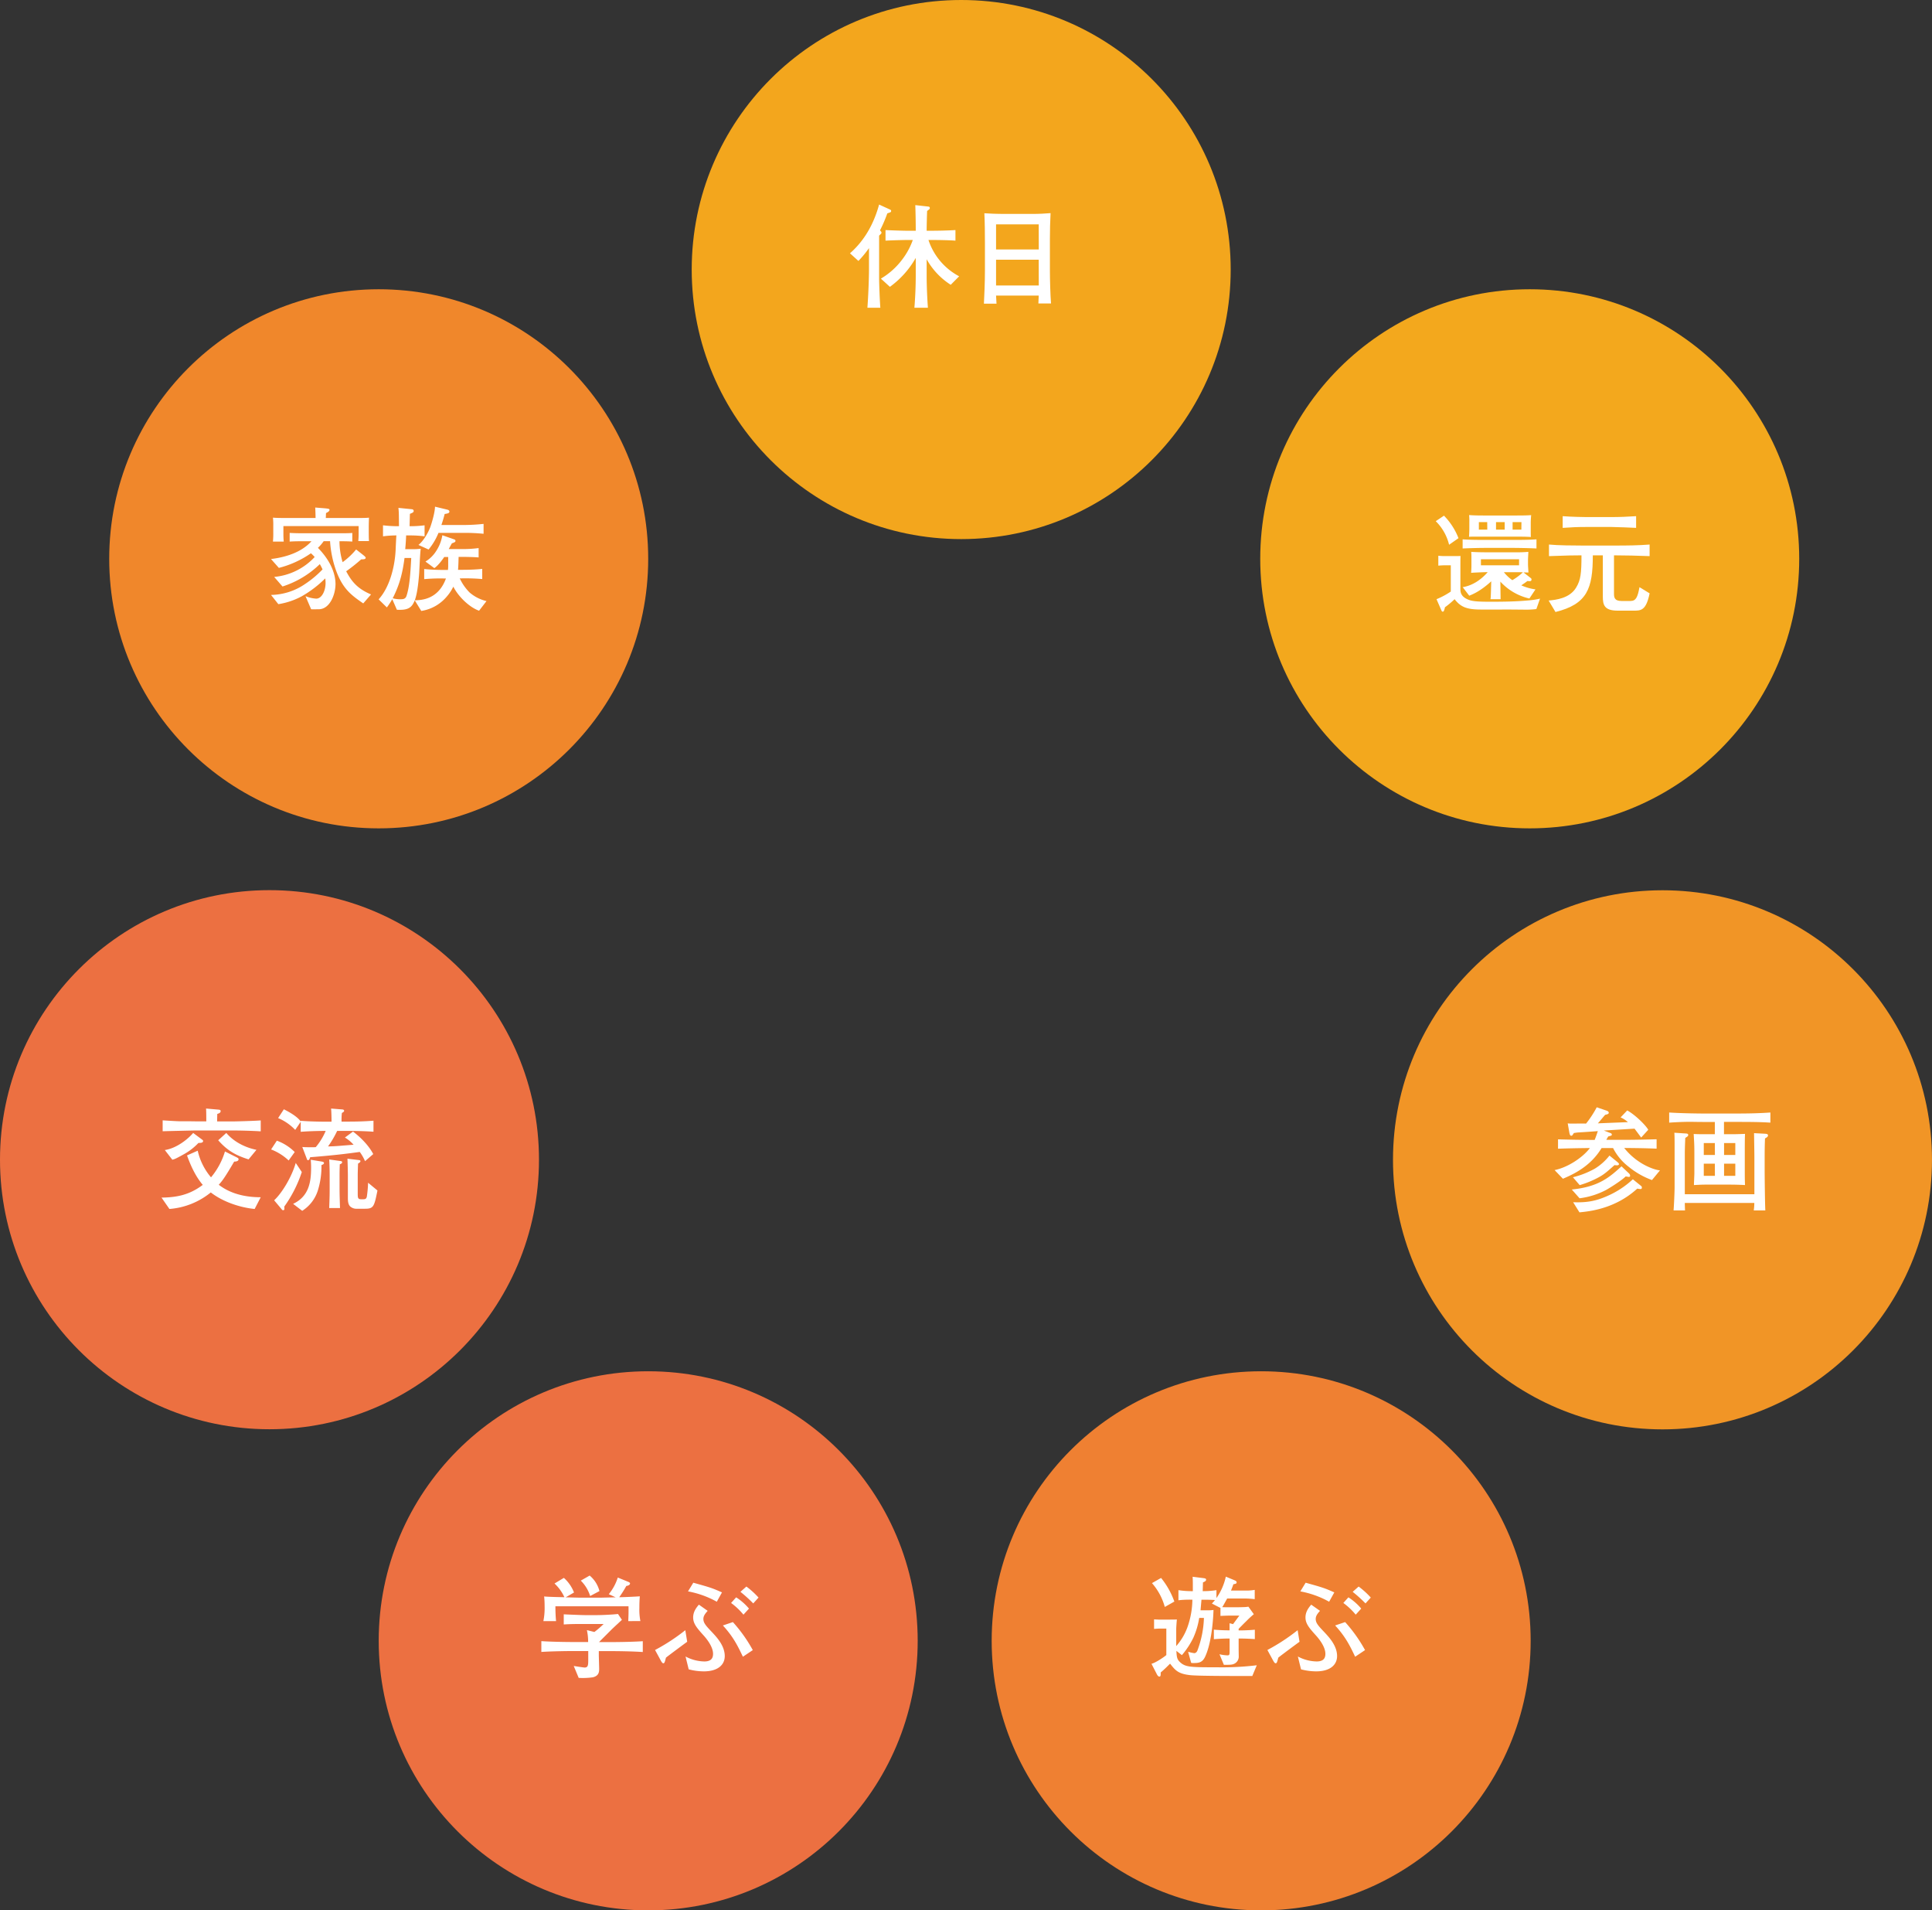
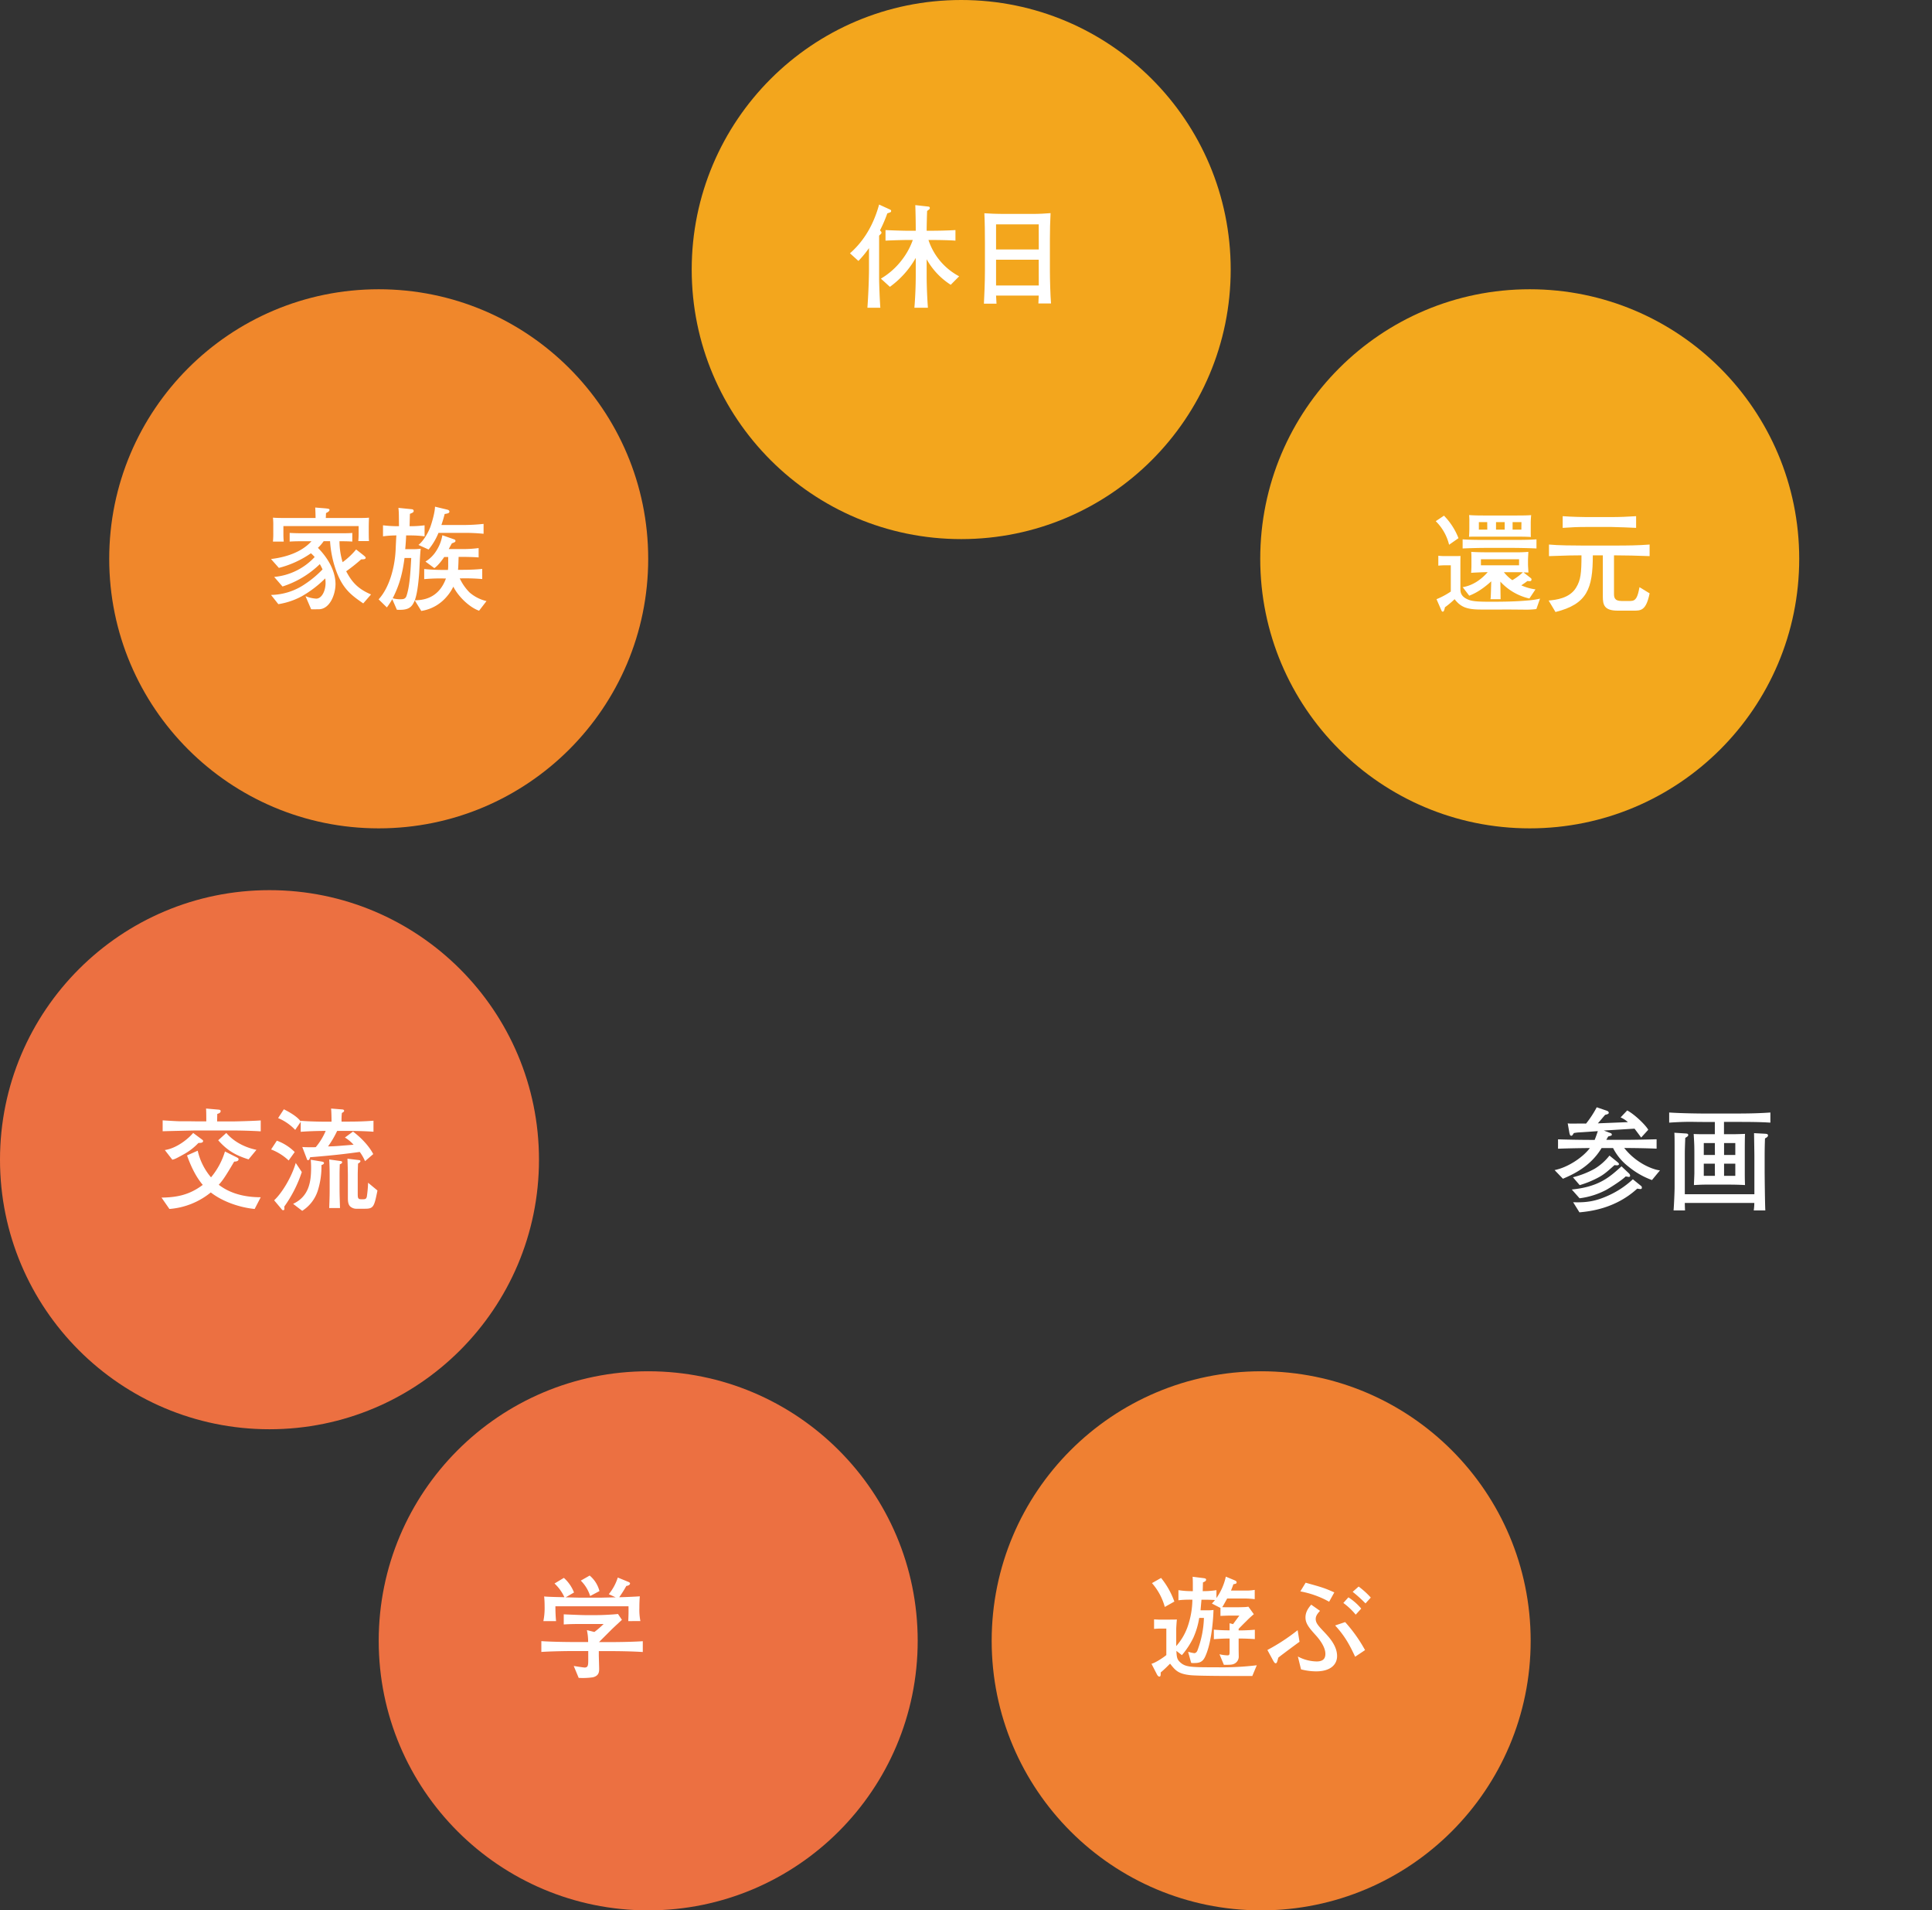
<svg xmlns="http://www.w3.org/2000/svg" viewBox="0 0 1030.76 1019">
  <rect x="0" y="0" width="1030.76" height="1019" fill="#333333" stroke="none" />
  <defs>
    <style>.cls-1{fill:#f3a61d;}.cls-2{fill:#f3a81d;}.cls-3{fill:#f19526;}.cls-4{fill:#ef8032;}.cls-5{fill:#ec7041;}.cls-6{fill:#f0872b;}.cls-7{fill:#fff;}</style>
  </defs>
  <g id="レイヤー_2" data-name="レイヤー 2">
    <g id="レイヤー_1-2" data-name="レイヤー 1">
      <circle class="cls-1" cx="512.82" cy="143.78" r="143.78" />
      <circle class="cls-2" cx="816.14" cy="298.07" r="143.78" />
-       <circle class="cls-3" cx="886.97" cy="618.65" r="143.78" />
      <circle class="cls-4" cx="672.86" cy="875.22" r="143.78" />
      <circle class="cls-5" cx="345.83" cy="875.22" r="143.78" />
      <circle class="cls-5" cx="143.78" cy="618.59" r="143.78" />
      <circle class="cls-6" cx="202.05" cy="298.07" r="143.78" />
      <path class="cls-7" d="M473.4,113.81a75,75,0,0,1-3.9,9.06c.54.6.78.84.78,1.26s-.12.48-1.26,1.56v22.2c0,3.66.36,12.6.66,16.26h-6.9c.78-10.86.84-19.68.84-20V132.35a56,56,0,0,1-5.64,6.84l-4.5-4.08c5.52-4.86,11.88-12.66,15.54-26l5.76,2.64c.47.24.66.36.66.72C475.44,113.15,475.25,113.21,473.4,113.81Zm33.83,38.1a38.2,38.2,0,0,1-12.84-13.62v9c0,5.16.3,11.7.66,16.86h-7.2q.72-8.82.72-17.64v-8.94A48.59,48.59,0,0,1,474.78,153l-4.8-4.38a38.81,38.81,0,0,0,11.22-10A38,38,0,0,0,487,128H484.2c-.78,0-7.2.12-11.76.36v-5.64c2.1.12,9,.36,11.22.36h4.91c0-5-.11-10-.24-13.67l6.9.77c.6.06.84.31.84.78s-.24.72-1.44,1.56c-.06,1.62-.24,7.5-.24,10.56h2.46c3.84,0,9.12-.12,12.9-.36v5.64c-3.72-.3-10.68-.36-13.32-.36h-1.08a33.92,33.92,0,0,0,16.38,19.38Z" />
      <path class="cls-7" d="M554,161.87c.06-1.92.12-2.46.18-4.2H531.42c.06.72.24,3.72.24,4.32h-6.72c.18-3.78.54-11.22.54-17.4V129.47c0-5-.06-10.74-.3-15.72,2.52.18,6.11.36,11.64.36h13c5.94,0,6.6-.18,10.68-.42-.24,4.26-.36,9.78-.36,14.1v16.44c0,4.5.24,13.32.6,17.64Zm.18-42.18H531.42v13.38h22.79Zm0,18.84H531.42v13.74h22.79Z" />
      <path class="cls-7" d="M193.8,321.86c-6.36-4.38-11.1-7.8-14.7-18.12a56.2,56.2,0,0,1-3-15.06h-3.42a21.66,21.66,0,0,1-3.06,3.54C176,298.7,179,305.66,179,311.54c0,5.4-2.94,13.44-9,13.44-.9,0-3.06.06-4,0L163,318a18.36,18.36,0,0,0,5.7,1.32c3,0,5-4.2,5-8.4a17,17,0,0,0-.18-2.4A59.35,59.35,0,0,1,161.1,318a38.73,38.73,0,0,1-12.6,4.26l-3.9-4.92a33,33,0,0,0,18.24-5.88,53.83,53.83,0,0,0,9.24-7.74c-.66-1.44-1.08-2.16-1.44-2.82a50.6,50.6,0,0,1-19.92,11.94l-4.44-5.1a33.67,33.67,0,0,0,21.6-10.62,16.32,16.32,0,0,0-2-2,52.65,52.65,0,0,1-17.1,7.8l-4.2-4.74c7.74-.9,16.26-3.54,21.6-9.48h-5.4c-2.88,0-4.32.06-6.24.18v-4.62c2.1.12,4.38.18,6.24.18h20.94c2,0,5,0,6.24-.18v4.62c-2.4-.18-4.56-.18-6.84-.18a38.64,38.64,0,0,0,1.68,11.16,39.3,39.3,0,0,0,7.2-6.78l3.36,2.64c.6.48,1.74,1.32,1.74,1.8,0,.84-1.26.84-2.4.84a91,91,0,0,1-8,6.36c2.76,5.22,5.82,9.24,13.26,12.36Zm-2.64-33.24c.12-1.32.18-2.76.18-4v-4H151.2v4.2c0,1.44.06,2.76.18,4.08h-5.76a45,45,0,0,0,.18-4.92v-3.48a35.17,35.17,0,0,0-.18-4.38c1.44.12,3.18.18,6.66.18h16.08c0-1.14-.06-3.3-.18-5.58l4.5.36c2.76.24,3.12.36,3.12.9s-.54,1.08-1.86,1.68c-.06.84-.06,1.74-.12,2.64h17.1c2,0,4.44,0,5.94-.18-.06,1.74-.12,3.36-.12,4.86v3c0,1,0,2.94.12,4.62Z" />
      <path class="cls-7" d="M255.6,325.76c-5-1.74-11-7.38-13.74-12.84a23.48,23.48,0,0,1-3.54,5.34,22.12,22.12,0,0,1-13.56,7.62l-3.48-5.64c-1.56,3.84-3.42,5.34-9.54,5l-2.46-5.64A36.63,36.63,0,0,1,206.4,324L202,319.7c5.82-6.36,8.58-17.1,9.06-26,.06-1.26.3-7,.42-8.1a54.11,54.11,0,0,0-7.14.48v-5.88a67.14,67.14,0,0,0,7.38.48h1.14c-.06-7.08-.06-7.62-.3-9.78l7.14.72c.66.06,1,.42,1,.9,0,.78-.6,1-2,1.56-.06,1.86-.12,4.8-.18,6.6a58.26,58.26,0,0,0,8-.48v5.88a59,59,0,0,0-7.5-.48h-2.34c-.06,1.74-.18,4-.48,7.32h3.6a29.43,29.43,0,0,0,4.68-.24c-.36,2-.72,11.16-.84,13-.18,2.4-.78,10.44-2.34,14.52,3.42-.06,12.54-.36,16.62-11.64H236.7a92.75,92.75,0,0,0-10.38.36v-5.4a100.89,100.89,0,0,0,10.38.48H239a22.66,22.66,0,0,0,.12-2.76v-4.14H237c-.3.48-2.94,4.38-5.28,5.94L227,299.54a17.55,17.55,0,0,0,5.76-5.7A21.71,21.71,0,0,0,236,285.5l6,2.1c.54.18,1,.3,1,.9s-.42.78-1.92,1.32c-.48.84-.6,1.08-1.68,3.06h6.9a64.47,64.47,0,0,0,9.06-.54v5c-2.34-.24-7.62-.3-9.36-.3h-1.32c-.06,2.1-.12,4.74-.3,6.9h2.1c3.6,0,7.2-.12,10.8-.48v5.4a107.29,107.29,0,0,0-10.8-.36h-1.2a26.74,26.74,0,0,0,5.22,7.5,21.07,21.07,0,0,0,9.06,4.62Zm-39.78-28.14c-1,7.56-2.4,13.86-6.3,21.48a13.89,13.89,0,0,0,4,.54c1.38,0,2.76,0,3.36-1.8,1.68-5,2.1-12.42,2.52-20.22Zm31-13.38H233.94a34.09,34.09,0,0,1-5.28,8.88l-5.4-2.46c2.76-2.16,5.22-6.66,6.3-9.48.48-1.26,2.46-7.44,2.52-10.92l6.48,1.56c.42.12,1.2.3,1.2,1.08s-.78,1-2.52,1.26c-.66,2.58-.9,3.3-1.74,5.88H247a100.75,100.75,0,0,0,11-.6v5.28A100.26,100.26,0,0,0,246.78,284.24Z" />
      <path class="cls-7" d="M135.86,644.87c-8-.78-17.1-3.9-23.4-8.82a39.71,39.71,0,0,1-22.08,8.82l-4.2-6.06c8.28-.12,14.88-1.44,22-6.78-3.72-4.38-6.36-10-8.4-15.72l5.7-2.52A33.25,33.25,0,0,0,112.58,628a39,39,0,0,0,7.44-13.8l6.48,3.24c.54.3.78.48.78.9,0,1.26-1.92,1.26-2.34,1.26-5.1,8.7-6.3,10.2-8.22,12.36,6.36,4.92,14.4,6.66,22.38,6.66ZM123.44,603H104.9c-1.74,0-16.74.36-18.12.42v-5.82c1.8.12,7.56.48,8.94.48,7,0,7.74.06,9.12.06h5.22c0-4.86-.06-5.7-.12-6.84l6.78.6c.66.06,1,.3,1,.72,0,1-.9,1.26-1.8,1.56,0,.6-.12,3.42-.06,4h8c1.8,0,11.22-.24,15.24-.54v5.82C134.42,603.17,128.12,603,123.44,603Zm-17.58,6.66a31.92,31.92,0,0,1-8.28,6.3c-4,2.22-4.44,2.34-5.64,2.64l-4-5.16c6.6-1,12.72-6.24,15.12-9.12L108,608a.83.83,0,0,1,.36.66C108.32,609.71,106.64,609.65,105.86,609.65Zm26.76,8.76c-6.72-2.1-11.28-4.62-16.2-10.2l4.32-3.9c4.68,5.52,11.46,8.1,16.08,9Z" />
      <path class="cls-7" d="M154,619a28.74,28.74,0,0,0-9.36-5.88l3.06-4.68a26.12,26.12,0,0,1,9.54,6.06Zm-2.34,24.6c.12,1.32.18,1.92-.6,1.92a.79.79,0,0,1-.72-.42l-4.08-4.86c4.08-3.72,9.36-12.36,11.52-19.92l3.24,4.86A68.41,68.41,0,0,1,151.7,643.55ZM186,603.23h-6.12a53.24,53.24,0,0,1-4.86,8.28c2.22-.06,3.48-.06,8.22-.48,1-.06,1.5-.12,5.4-.42a19.51,19.51,0,0,0-4.62-3.84l4.32-3.18c3.6,2.7,8.16,7,10.8,12l-4.38,3.78a24,24,0,0,0-2.82-4.92c-7.26,1-13.74,1.8-26.46,2.82-.36,1-.54,1.56-1.08,1.56s-.54-.24-.78-.9l-2.34-6.12c.84.06,1.44.12,3.06.12h2.94a8,8,0,0,0,1.2-.06,33.75,33.75,0,0,0,5.28-8.64c-1.8,0-8.16.06-13.32.48v-5.34l-2.94,4.32a26.93,26.93,0,0,0-9.12-6.3l3.06-4.68c5.46,2.7,8,5,9,6.48v-.36c4.68.42,11.52.48,12.54.48h3.9c0-1.8-.06-5.22-.24-7l6.06.48c.48.06.9.24.9.72s-.6.84-1.2,1.14a35.23,35.23,0,0,0-.18,4.62H186c4.38,0,8.82-.12,13.26-.48v5.88C193.46,603.23,186.44,603.23,186,603.23ZM171.5,621.47A42.87,42.87,0,0,1,169.58,635a19.93,19.93,0,0,1-8.34,10.86l-4.86-3.72c8.52-4,9.6-11.76,9.6-19.38,0-2.1-.12-3.12-.18-4.14l6.06,1c.3.06,1,.24,1,.72C172.82,621,172,621.29,171.5,621.47Zm9.78-.42c-.12,3.78-.12,4.2-.12,6.3v6.24c0,3.06.06,4.68.24,10.8h-5.76c.24-6.66.24-7.44.24-10.8v-6c0-.9,0-5.52-.24-9.12l6.06.84c.42.06.84.18.84.66S182,620.81,181.28,621.05Zm13.38,23.7h-4.32a4.88,4.88,0,0,1-3.6-1.32c-1.14-1.2-1.14-3.24-1.14-4.74V626.81c0-1-.12-7.32-.24-8.76l5.94.72c.48.06,1,.12,1,.6s-.66,1-1.26,1.26c-.06.9-.18,4.74-.18,5.82v10c0,2.34,0,3.24,1.8,3.24h1.2c1.08,0,1.62-.3,1.86-1.44a63.32,63.32,0,0,0,.66-7.38l5,4.14C199.64,643.73,199.28,644.75,194.66,644.75Z" />
      <path class="cls-7" d="M668.12,894c-.78-.06-28,.12-33.24-.48-6.3-.72-7.8-2.52-10.62-6.12-.24.24-3.24,3.3-5,4.68,0,1.62,0,2.22-.78,2.22-.36,0-.9-.54-1.14-1l-3-5.82c2.7-.72,7.56-4.26,7.92-4.68v-14.1h-2.7a31.48,31.48,0,0,0-3.84.18v-5.1c.72.06,1.2.06,2.4.12s1.68,0,2.58,0h3.48c1.08,0,2.16,0,3.72-.06-.12.78-.36,4.32-.36,5v9.18A31.1,31.1,0,0,0,634,866.55a45.58,45.58,0,0,0,2.16-13.26,52.4,52.4,0,0,0-7.44.3v-5.4a44.56,44.56,0,0,0,6.78.54h.9v-3.84c0-1.8-.06-3-.12-3.84l5.76.72c.9.12,1.44.24,1.44.84s-.54,1-1.68,1.44c0,.72-.12,4-.12,4.68a44.8,44.8,0,0,0,7.32-.54v4.2a31.29,31.29,0,0,0,5-11.4l4.62,1.92c1,.42,1.14.72,1.14,1.14,0,.66-.48.78-1.74,1-.36,1.14-.54,1.56-1.26,3.36h7.32a26.36,26.36,0,0,0,5.34-.36V853a49.49,49.49,0,0,0-5.34-.36h-9.36c-1.92,3.48-2.1,3.84-2.64,4.62,1.26.06,1.56.06,4.32.06H660c.66,0,3.84-.06,4.5-.12s1.14-.12,1.56-.18l2.88,4a51.31,51.31,0,0,0-4.2,3.9c-.66.6-3.36,3.36-3.9,3.9v.84h1.32c1.56,0,4.86-.12,7.32-.36v5c-2.28-.18-5.88-.3-7.32-.3h-1.32v5.7c0,.66.06,3.36.06,4a4.22,4.22,0,0,1-2,3.54c-1.32.78-2.22.78-5.94.78l-2.34-5.64a20.78,20.78,0,0,0,4.32.6c1.08,0,1.08-.66,1.08-2.34V874h-1.08c-1.26,0-4.74.12-7.32.36v-5.1c2.46.24,5.76.36,7.32.36H656v-3.78l1.86.48,3.36-4.56h-4.44c-1.86,0-4.5.12-5.64.18v-4.26l-4.56-2.34c.6-.66,1-1.08,1.62-1.86-1.8-.18-4.74-.18-5.94-.18H641c-.06.9-.42,4.8-.48,5.64h3.6a22,22,0,0,0,3.3-.18c0,1-.48,16.74-4.56,25.14-1.5,3.06-3.54,3.18-6.36,3.18a4.66,4.66,0,0,1-1-.12l-1.62-5.88a30.3,30.3,0,0,0,3.18.72c.48,0,1.26-.12,1.8-1.44A53.74,53.74,0,0,0,642.32,863H639.8a41.65,41.65,0,0,1-3.12,10.56,43.07,43.07,0,0,1-6.12,9.3l-2.94-2.28c.18,3.54.42,4.5,1.8,5.88,2.94,2.82,5.46,2.88,19.68,2.88a154.68,154.68,0,0,0,21.42-1.08Zm-46.68-36.84a32,32,0,0,0-6.84-12.72l4.86-2.76a42.78,42.78,0,0,1,7.08,12.6Z" />
      <path class="cls-7" d="M682,884.19c-.66,2.46-.78,3-1.44,3-.36,0-.72-.36-1.32-1.44l-3.06-5.64a104,104,0,0,0,16.14-10.56l1,6.18C691.46,877.05,683.54,882.93,682,884.19Zm20.22,7.32a31.8,31.8,0,0,1-8.1-1.08l-1.68-6.84a22.2,22.2,0,0,0,10,2.64c4,0,4.68-2.1,4.68-4.08,0-3.72-3.3-7.86-4.92-9.66-3.6-4-5.7-6.36-5.7-9.72,0-3.12,1.74-5.28,3.06-6.84l4.68,3.3c-1.26,1.44-2.28,2.64-2.28,4.32,0,2.22,1.44,3.72,4.74,7.2,2.46,2.64,6.66,7.14,6.66,12.6C713.36,888,709.7,891.51,702.2,891.51Zm6.9-37.14a50.11,50.11,0,0,0-15.36-5.52l2.82-4.62c9.48,2.64,10.14,2.88,15.3,5.16ZM723,883.71c-2.52-5.28-4.92-10.44-10.68-16.68l5.34-1.8a78.38,78.38,0,0,1,10.62,14.94Zm.3-22.44a36.05,36.05,0,0,0-6.6-6.24l2.7-3a30,30,0,0,1,6.84,6Zm5.22-6a73.22,73.22,0,0,0-6.84-6.18l3.18-2.82a43.65,43.65,0,0,1,6.48,5.88Z" />
      <path class="cls-7" d="M325,880.71h-5.52v2.1c0,1.08.18,6.12.18,7.32,0,1.44,0,3.78-3.42,4.56a37.66,37.66,0,0,1-7.5.3l-2.64-6.36c1,.18,5.28.84,5.82.84,1.8,0,1.92-1.26,1.92-4v-4.8h-7.26c-2.22,0-11.4.06-17.76.48v-5.76c7.08.48,17.28.48,17.76.48h7.2a28.63,28.63,0,0,0-.66-6.36l4,1a49.16,49.16,0,0,0,4.92-4.26H308.87c-2.7,0-5.4.06-8.1.24v-5.4c1,.06,9.54.42,11.22.42h6.72c2.7,0,8.52-.3,11-.6l2.1,3.12c-.78.72-4.8,4.44-5.58,5.22l-2.52,2.52-4.14,4.14H325c2.64,0,12-.06,17.94-.48v5.76C337.31,880.83,330.59,880.71,325,880.71Zm10.2-16c.12-3.6.18-4,.12-7.92h-39c0,.54,0,4.74.36,7.92h-6.78a35.55,35.55,0,0,0,.66-8c0-2.4-.12-3.78-.24-5.16,1.68.24,8.58.36,10.8.42a22.86,22.86,0,0,0-5.28-7.32l5-3a20.1,20.1,0,0,1,5.4,7.8l-4.44,2.58c.84,0,7.08.18,7.5.18h11.16c.18,0,7.26-.18,8-.18l-3.66-1.68a26.69,26.69,0,0,0,4.8-8.88l5.28,2.16c.48.18,1.26.54,1.26.9,0,1.08-1.38,1.32-2,1.44a58.78,58.78,0,0,1-3.78,6c3-.06,7.44-.24,11-.48-.12,1.32-.24,3.18-.24,6.18a30.9,30.9,0,0,0,.54,7Zm-20.34-13.38a19.85,19.85,0,0,0-5-8.22l4.74-2.7a15.93,15.93,0,0,1,5.22,8.28Z" />
-       <path class="cls-7" d="M355.31,884.19c-.66,2.46-.78,3-1.44,3-.36,0-.72-.36-1.32-1.44l-3.06-5.64a104,104,0,0,0,16.14-10.56l1,6.18C364.79,877.05,356.87,882.93,355.31,884.19Zm20.22,7.32a31.8,31.8,0,0,1-8.1-1.08l-1.68-6.84a22.2,22.2,0,0,0,10,2.64c4,0,4.68-2.1,4.68-4.08,0-3.72-3.3-7.86-4.92-9.66-3.6-4-5.7-6.36-5.7-9.72,0-3.12,1.74-5.28,3.06-6.84l4.68,3.3c-1.26,1.44-2.28,2.64-2.28,4.32,0,2.22,1.44,3.72,4.74,7.2,2.46,2.64,6.66,7.14,6.66,12.6C386.69,888,383,891.51,375.53,891.51Zm6.9-37.14a50.11,50.11,0,0,0-15.36-5.52l2.82-4.62c9.48,2.64,10.14,2.88,15.3,5.16Zm13.92,29.34c-2.52-5.28-4.92-10.44-10.68-16.68l5.34-1.8a78.38,78.38,0,0,1,10.62,14.94Zm.3-22.44a36.05,36.05,0,0,0-6.6-6.24l2.7-3a30,30,0,0,1,6.84,6Zm5.22-6a73.22,73.22,0,0,0-6.84-6.18l3.18-2.82a43.65,43.65,0,0,1,6.48,5.88Z" />
      <path class="cls-7" d="M881.36,629.45a42.68,42.68,0,0,1-12.42-7.08,29.21,29.21,0,0,1-8.34-10h-6.12c-6,10-15.48,14.16-20.63,16.38l-4.44-4.62c7-1.38,15.05-6.72,18.83-11.76-5.1.06-10.55.12-17,.36v-5c5.4.18,13.25.3,17.33.3h2.22c.3-.78.78-1.92,1.68-4.68-1.5.12-8.28.6-9.65.66s-2,.18-3.12.36c-.84,1.26-.9,1.44-1.38,1.44-.73,0-.84-.9-1-1.44l-.91-5.16a12.76,12.76,0,0,0,2.22.12c1.2,0,6.48-.06,7.57,0a55.74,55.74,0,0,0,5.69-8.7l5.28,1.8c.54.18,1.14.54,1.14,1.14s-.78.84-1.92,1.08c-.6.66-3.3,3.9-3.9,4.56.78-.06,1.2-.06,2.64-.12l13.38-.54a13.46,13.46,0,0,0-3.9-2.52l3.54-3.72c4.14,2.22,10,8,11.22,10.32l-3.78,4.14c-1.14-1.56-3.12-4.2-3.54-4.74l-16.38,1,3.48,1.32c.36.12.78.3.78.84s-.18.54-1.92,1c-.72,1.26-.84,1.44-1,1.8h9.48c3.72,0,11.7-.12,17.34-.3v5c-6-.24-10.32-.3-17.28-.36,7.38,9.3,17.1,11.88,19.08,11.94ZM869,627.77c-.18,0-1.44-.24-1.68-.24-2.58,2.52-9.42,6.66-10.44,7.2a41.45,41.45,0,0,1-14.16,4.44l-4.14-4.68c14.52-1.44,20.22-6.66,26.52-12.36l4,3.78a1.88,1.88,0,0,1,.6,1.26C869.72,627.77,869.12,627.77,869,627.77Zm-6.24-6.18a8.43,8.43,0,0,1-1.38-.12c-4.38,3.9-5.82,5.16-9.06,6.84a51.23,51.23,0,0,1-9.53,3.84l-3.6-4.2a46.54,46.54,0,0,0,11.63-4.56,29.26,29.26,0,0,0,7.86-7l4,3.24c.48.42,1.08.84,1.08,1.32S863.06,621.59,862.76,621.59Zm12.36,12.66s-1.5-.18-1.62-.24c-11.88,10.92-25.92,12.18-30.83,12.66l-3.37-5.4c7.5.3,12.3-.72,18.06-3.24a48.06,48.06,0,0,0,13.8-9l4.08,3.3c.6.48.72.6.72,1.14S875.78,634.25,875.12,634.25Z" />
      <path class="cls-7" d="M926.78,598.43h-7V605h4.74c1,0,5.58-.12,6.48-.18-.12,2.94-.12,7-.12,9.6v10.26c0,2.76,0,4,.12,7.44-1.86-.12-5.22-.24-8.1-.24H910.58c-1.86,0-2.58,0-6.83.24,0-1,.23-5.4.23-6.3v-9.66c0-5.52-.06-5.76-.36-11.28,2.34.12,4.68.12,5.82.12h5.46v-6.54h-6.6c-5.63,0-7.68-.3-17.76.36v-5.4c7.21.48,17.1.54,17.76.54h18.48c5.94,0,11.88-.12,17.76-.54v5.4C939.44,598.49,934.46,598.43,926.78,598.43Zm14.88,8.82c-.12,3.12-.18,6.3-.18,9.48v7.92c0,3.18.18,18.66.36,21h-6.18a29.32,29.32,0,0,0,.3-4H898.88c0,.66.07,3.42.12,4h-6.12c.24-2.88.55-10,.55-12.36V611.21c0-2.34,0-5.46-.13-7l5.58.36c1.26.06,1.81.12,1.81.84,0,.54-.13.66-1.57,1.56-.17,4.5-.24,6.24-.24,8.64V637H936V617.09c0-2-.12-8.7-.18-12.66l5.64.3c1,.06,1.8.12,1.8.9S942.5,606.77,941.66,607.25Zm-26.76,2.46H909v6.36h5.94Zm0,11H909v6.48h5.94Zm10.92-11h-6v6.36h6Zm0,11h-6v6.48h6Z" />
      <path class="cls-7" d="M773.12,290.57A26.48,26.48,0,0,0,766,278l4.39-2.94a35.46,35.46,0,0,1,7.74,12Zm46.56,34.31a47.48,47.48,0,0,1-7.08.3l-7.26-.06c-2.58,0-13.92.06-16.2,0-6.6-.12-9.84-1.32-13.08-5.51a48.46,48.46,0,0,1-5.15,4.31c-.37,1.74-.66,2.34-1.14,2.34s-.54-.3-.73-.6l-2.63-6.05a40,40,0,0,0,7.62-4.08v-14h-2.16a41.26,41.26,0,0,0-4.5.19v-5.28a33.26,33.26,0,0,0,4.25.18H775c2.65,0,2.94,0,4.21-.06-.06,1.08-.06,4.2-.06,6.3v11.21c0,1.8.18,4.38,4.79,6,1.92.66,4.68.9,10.92.9,6.72,0,13.38-.06,20-.66a43,43,0,0,0,6.78-1ZM806.6,292.25H793.34c-4.32,0-8.63.12-13,.3v-4.86c4,.3,8.76.3,13,.3H806.6c4.2,0,9.06,0,13.14-.3v4.86C814.34,292.31,809.3,292.25,806.6,292.25Zm9.36,27a30,30,0,0,1-15.48-9c0,.71.12,9.17.12,9.36h-5.4a13.87,13.87,0,0,0,.18-2.16c.06-1,.18-6.18.24-7.38-5.4,4.91-9.17,6.65-11.75,7.68l-3.49-4.56c5.28-.84,9.84-4,13.33-8h-.85c-1.14,0-6.83.24-8,.36.12-1,.18-3,.18-4v-2.81c0-2.46,0-2.82-.11-4.38,3,.24,8.09.24,8.51.24h15.18a66.89,66.89,0,0,0,6.78-.24c0,.66-.18,3.6-.18,4v2.76c0,.6.12,2.34.24,4.26-.42,0-2.1-.06-2.64-.06l3.84,3a.88.88,0,0,1,.42.84c0,.72-.54.84-1,.84-.3,0-.9-.07-1.2-.07-.54.42-1,.79-3.24,2.29a26.93,26.93,0,0,0,7.56,2.16Zm.72-40.32v4.56c0,.84,0,2.1.06,2.94-2.58-.18-5.7-.18-8.58-.18h-21.6c-.77,0-1.38,0-2.82.06.13-1.68.18-3.3.18-4.38v-3.42a30.06,30.06,0,0,0-.12-3.78c2.41.24,6.49.24,9.66.24H807.8c6.42,0,6.48-.06,9.12-.18C816.74,276.17,816.68,278.39,816.68,278.93Zm-23.22-.42H789v4h4.5Zm17,19.8H790.1v3.23h20.34Zm-7.68-19.8h-4.62v4h4.62Zm6.06,26.7h-6.48a20.69,20.69,0,0,0,4.5,4.25,30.17,30.17,0,0,0,5.64-4.19C811,305.21,810.08,305.21,808.82,305.21Zm2.88-26.7H807v4h4.68Z" />
      <path class="cls-7" d="M871.64,325.72h-8.58c-7.14,0-7.92-3.06-7.92-7.5v-22H849.8c0,17.82-3,26-19.92,30.23l-3.65-6.12c3.89-.36,11.22-1.13,14.69-6.95,2.41-4,2.83-7.56,2.83-17.16-4.26,0-7.38.06-17.34.42v-6.18c4.68.48,13.55.54,17.81.54H861.8c6.54,0,12.12-.06,18.3-.54v6.18c-6.66-.24-12.66-.42-19-.42v20.27c0,1.92.06,4.08,4,4.08h4.8c3,0,3.84-2.22,4.8-7.37l5.4,3.29C878.24,325.72,875.42,325.72,871.64,325.72Zm-11.88-44.63h-13.2c-5.1,0-7.38.12-12.84.48v-6.24c4.62.36,11.16.48,12.6.48h13.26c4.44,0,8.88-.18,13.32-.48v6.24C872,281.51,862.22,281.09,859.76,281.09Z" />
    </g>
  </g>
</svg>